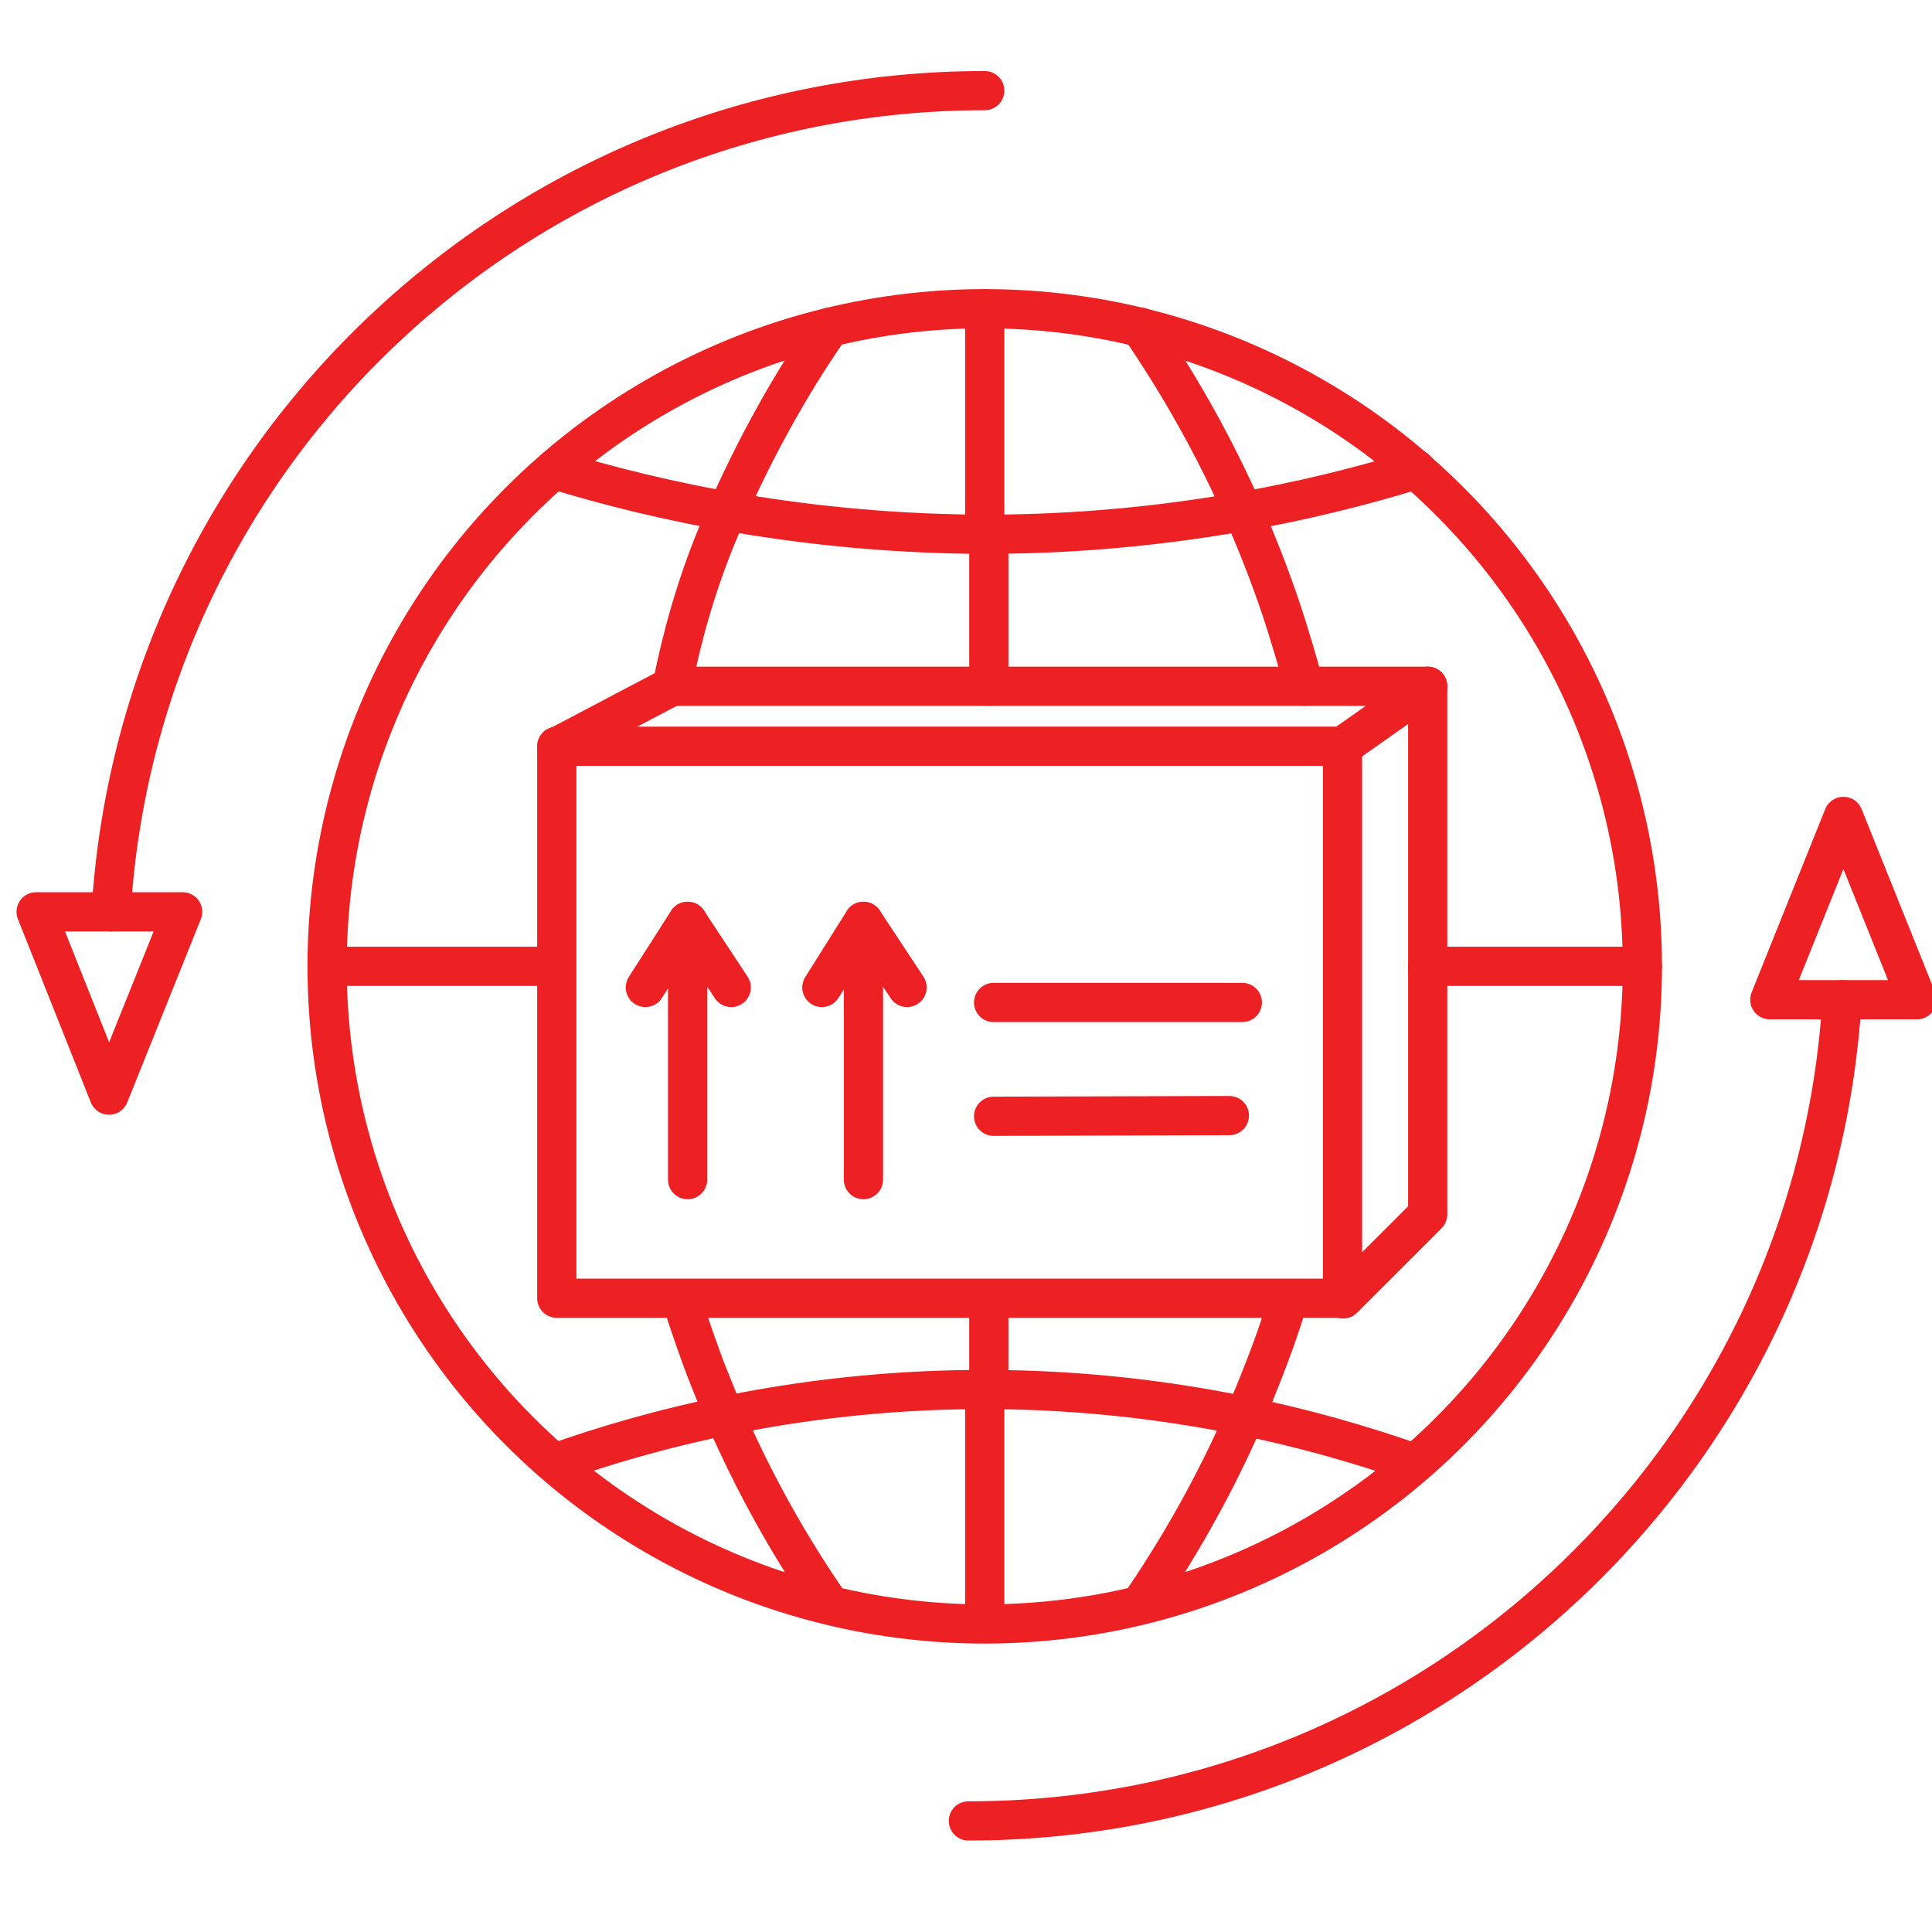
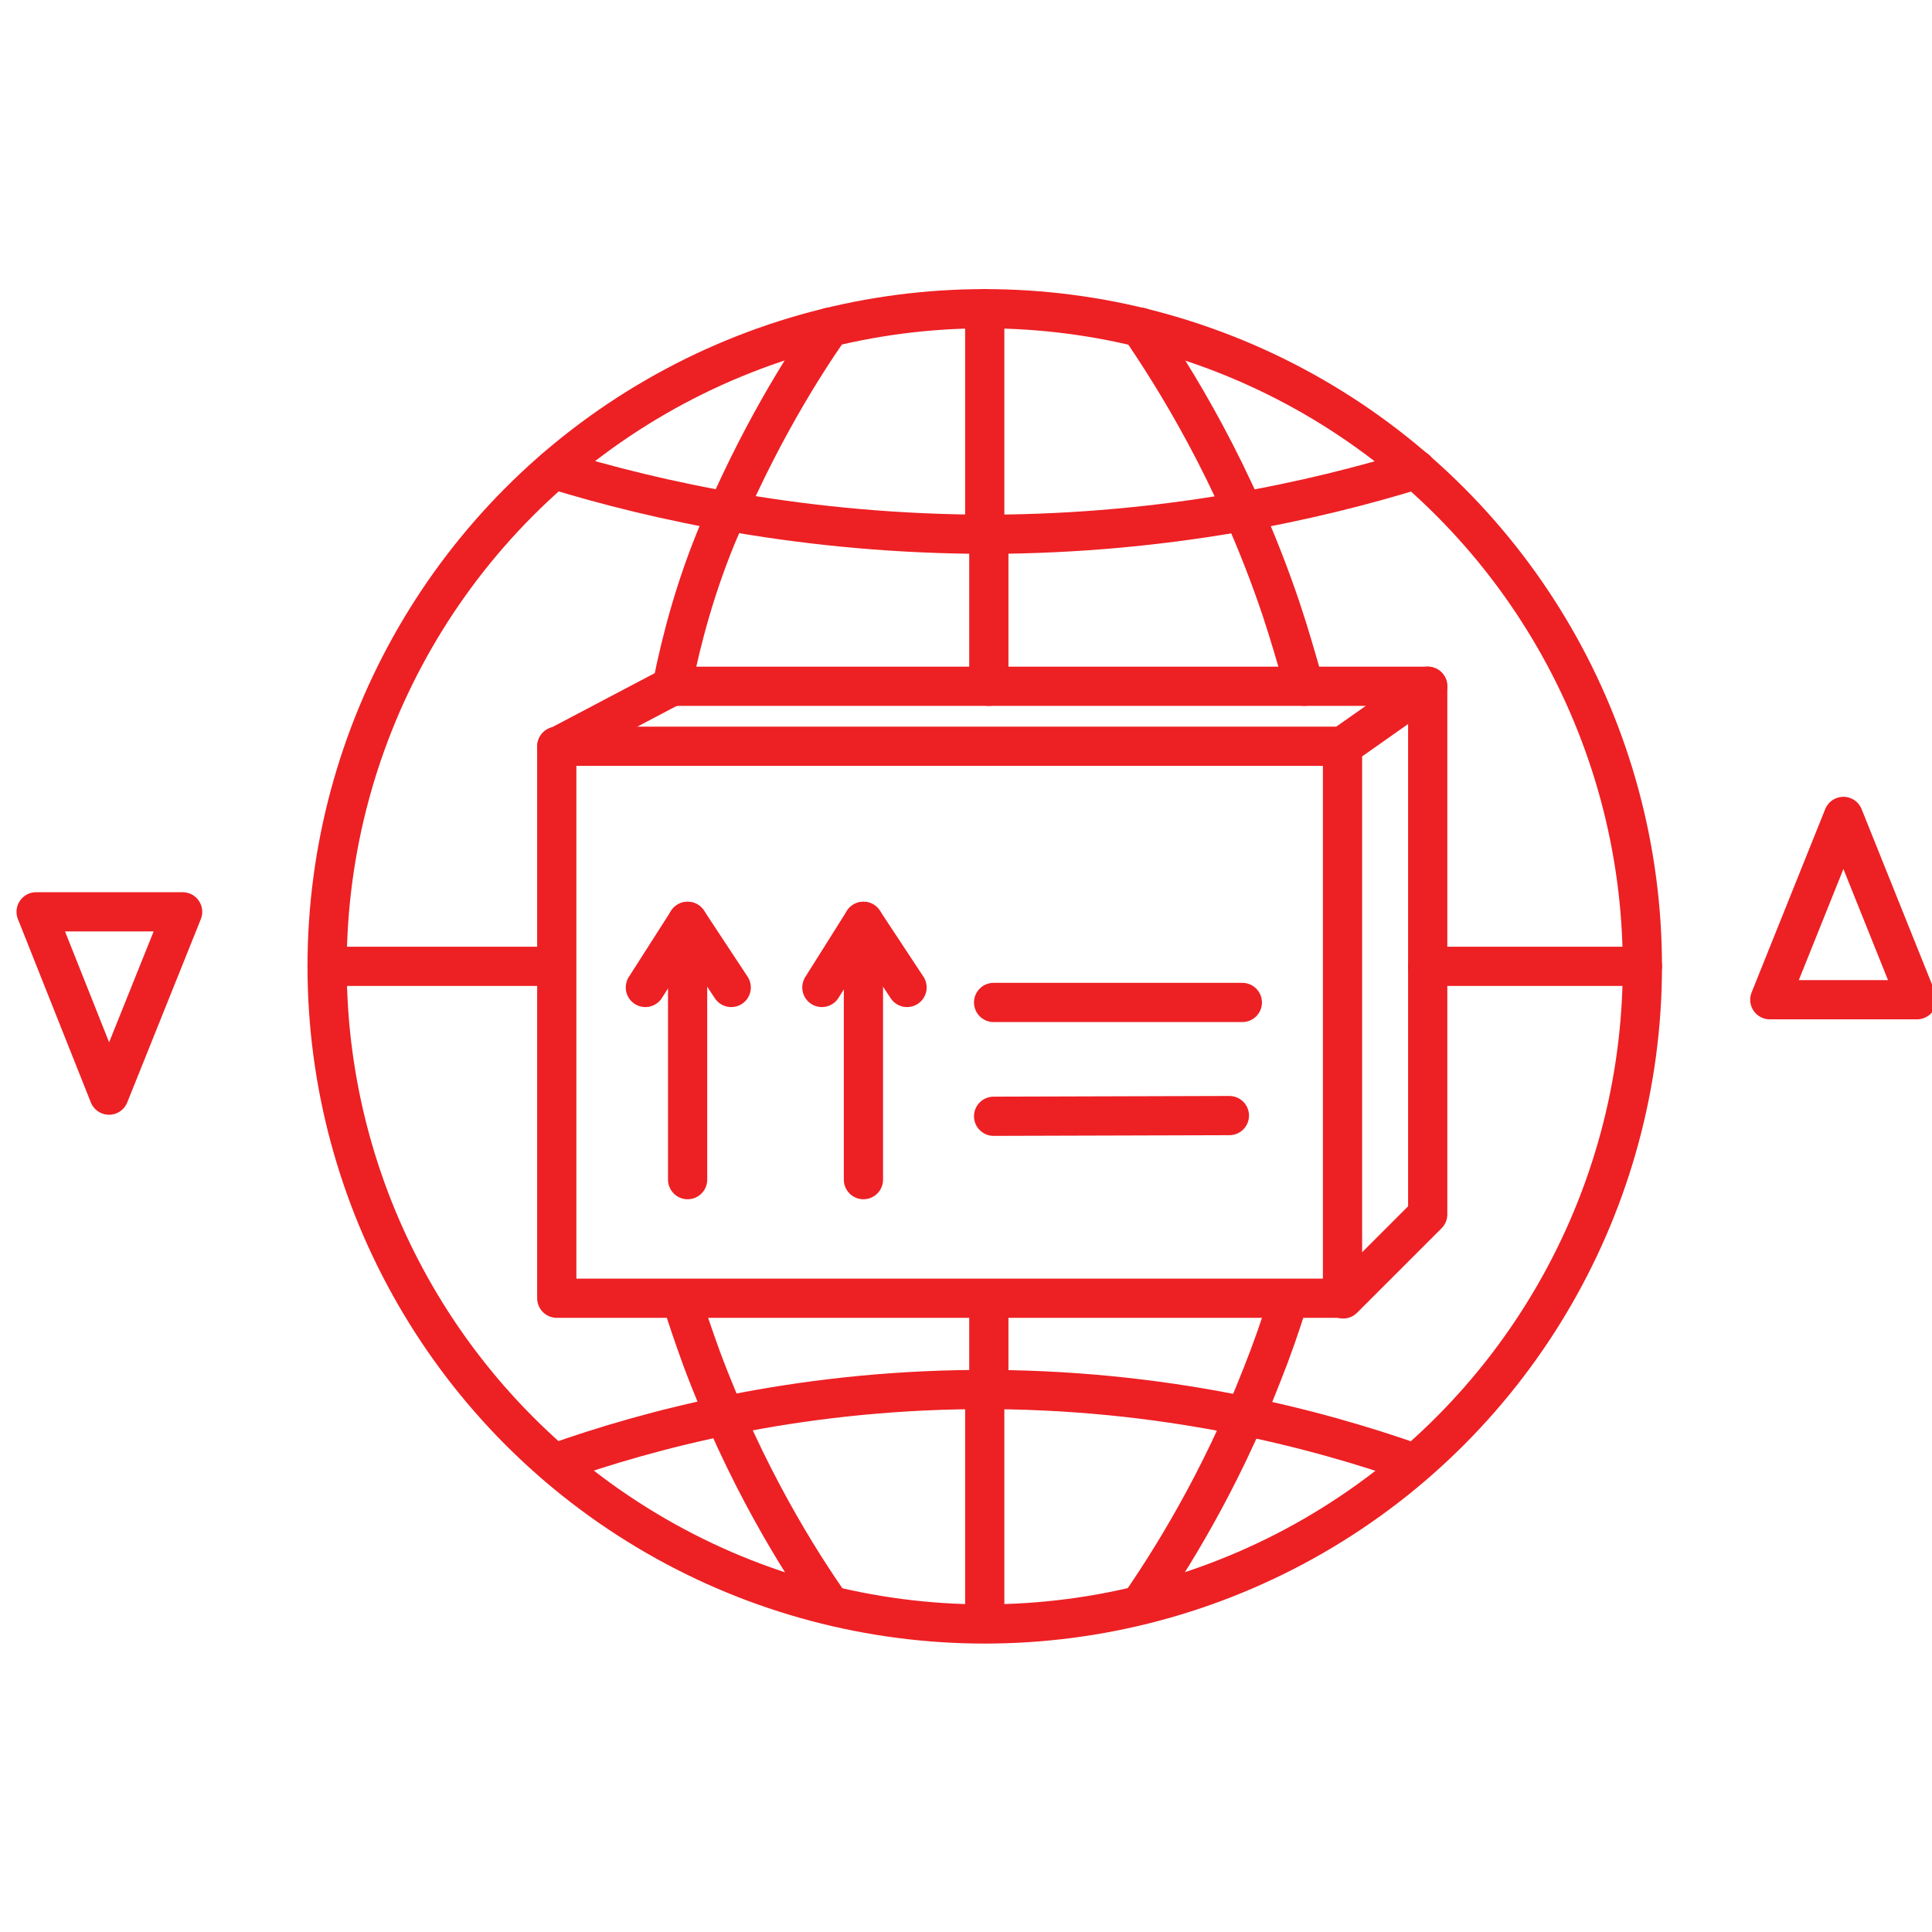
<svg xmlns="http://www.w3.org/2000/svg" version="1.1" id="Warstwa_1" x="0px" y="0px" viewBox="0 0 283.5 283.5" style="enable-background:new 0 0 283.5 283.5;" xml:space="preserve">
  <style type="text/css">
	.st0{fill:none;stroke:#ED2024;stroke-width:5.754;stroke-linecap:round;stroke-linejoin:round;stroke-miterlimit:10;}
</style>
  <g id="XMLID_1804_">
    <g id="XMLID_1475_">
      <g id="XMLID_1478_">
        <rect id="XMLID_1490_" x="81.7" y="109.5" class="st0" width="115.3" height="81" />
        <line id="XMLID_1489_" class="st0" x1="145.8" y1="163.8" x2="180.4" y2="163.7" />
        <line id="XMLID_1488_" class="st0" x1="145.8" y1="147.1" x2="182.3" y2="147.1" />
        <g id="XMLID_1485_">
          <line id="XMLID_1487_" class="st0" x1="100.9" y1="135.2" x2="100.9" y2="173.1" />
          <polyline id="XMLID_1486_" class="st0" points="94.7,144.9 100.9,135.2 107.3,144.9     " />
        </g>
        <g id="XMLID_1479_">
          <line id="XMLID_1484_" class="st0" x1="126.7" y1="135.2" x2="126.7" y2="173.1" />
          <polyline id="XMLID_1480_" class="st0" points="120.6,144.9 126.7,135.2 133.1,144.9     " />
        </g>
      </g>
      <polyline id="XMLID_1477_" class="st0" points="197.1,190.6 209.5,178.2 209.5,100.7 197,109.5   " />
      <polyline id="XMLID_1476_" class="st0" points="209.5,100.7 98.6,100.7 81.7,109.6   " />
    </g>
    <g id="XMLID_1424_">
      <g id="XMLID_1431_">
        <circle id="XMLID_1474_" class="st0" cx="144.5" cy="141.8" r="96.5" />
        <line id="XMLID_1466_" class="st0" x1="144.5" y1="203.9" x2="144.5" y2="238.2" />
        <line id="XMLID_1464_" class="st0" x1="144.5" y1="45.3" x2="144.5" y2="78.4" />
        <polyline id="XMLID_1458_" class="st0" points="209.5,141.8 221.6,141.8 241,141.8    " />
        <polyline id="XMLID_1459_" class="st0" points="48,141.8 70.3,141.8 81.4,141.8    " />
        <path id="XMLID_1461_" class="st0" d="M81.3,68.9c15,4.6,37,9.5,63.9,9.5c26.2-0.1,47.7-4.9,62.6-9.5" />
        <path id="XMLID_1460_" class="st0" d="M207.5,214.7c-14.2-5-36.6-11-64.5-10.8c-26.5,0.2-47.8,5.9-61.6,10.8" />
        <path id="XMLID_1492_" class="st0" d="M100,190.6c0.9,3,1.9,5.8,2.9,8.6c6.5,17.5,14.5,30,18.9,36.3" />
        <path id="XMLID_1463_" class="st0" d="M121.8,48c-3.9,5.6-10.6,16.1-16.7,30.8c-2.9,7.1-5,14.4-6.5,22l0,0" />
        <path id="XMLID_1491_" class="st0" d="M189.1,190.6c-1.2,3.9-2.5,7.6-3.9,11.1c-6.3,16.2-13.8,27.8-17.9,33.8" />
        <path id="XMLID_1433_" class="st0" d="M167.3,48c4.7,6.9,13.9,21.2,20.7,41.4c1.2,3.6,2.3,7.4,3.4,11.3" />
        <polyline id="XMLID_1432_" class="st0" points="145.1,190.6 145.1,199.5 145.1,203.9    " />
        <polyline id="XMLID_1422_" class="st0" points="145.1,78.4 145.1,91.8 145.1,100.7    " />
      </g>
      <g id="XMLID_1428_">
-         <path id="XMLID_1430_" class="st0" d="M16.3,133.8C20.4,66.5,76.2,13.3,144.5,13.3" />
        <polygon id="XMLID_1429_" class="st0" points="26.8,133.8 16,160.7 5.3,133.8    " />
      </g>
      <g id="XMLID_1425_">
-         <path id="XMLID_1427_" class="st0" d="M270.3,146.7c-4.1,67.2-59.9,120.5-128.2,120.5" />
        <polygon id="XMLID_1426_" class="st0" points="259.7,146.7 270.5,119.8 281.3,146.7    " />
      </g>
    </g>
  </g>
</svg>